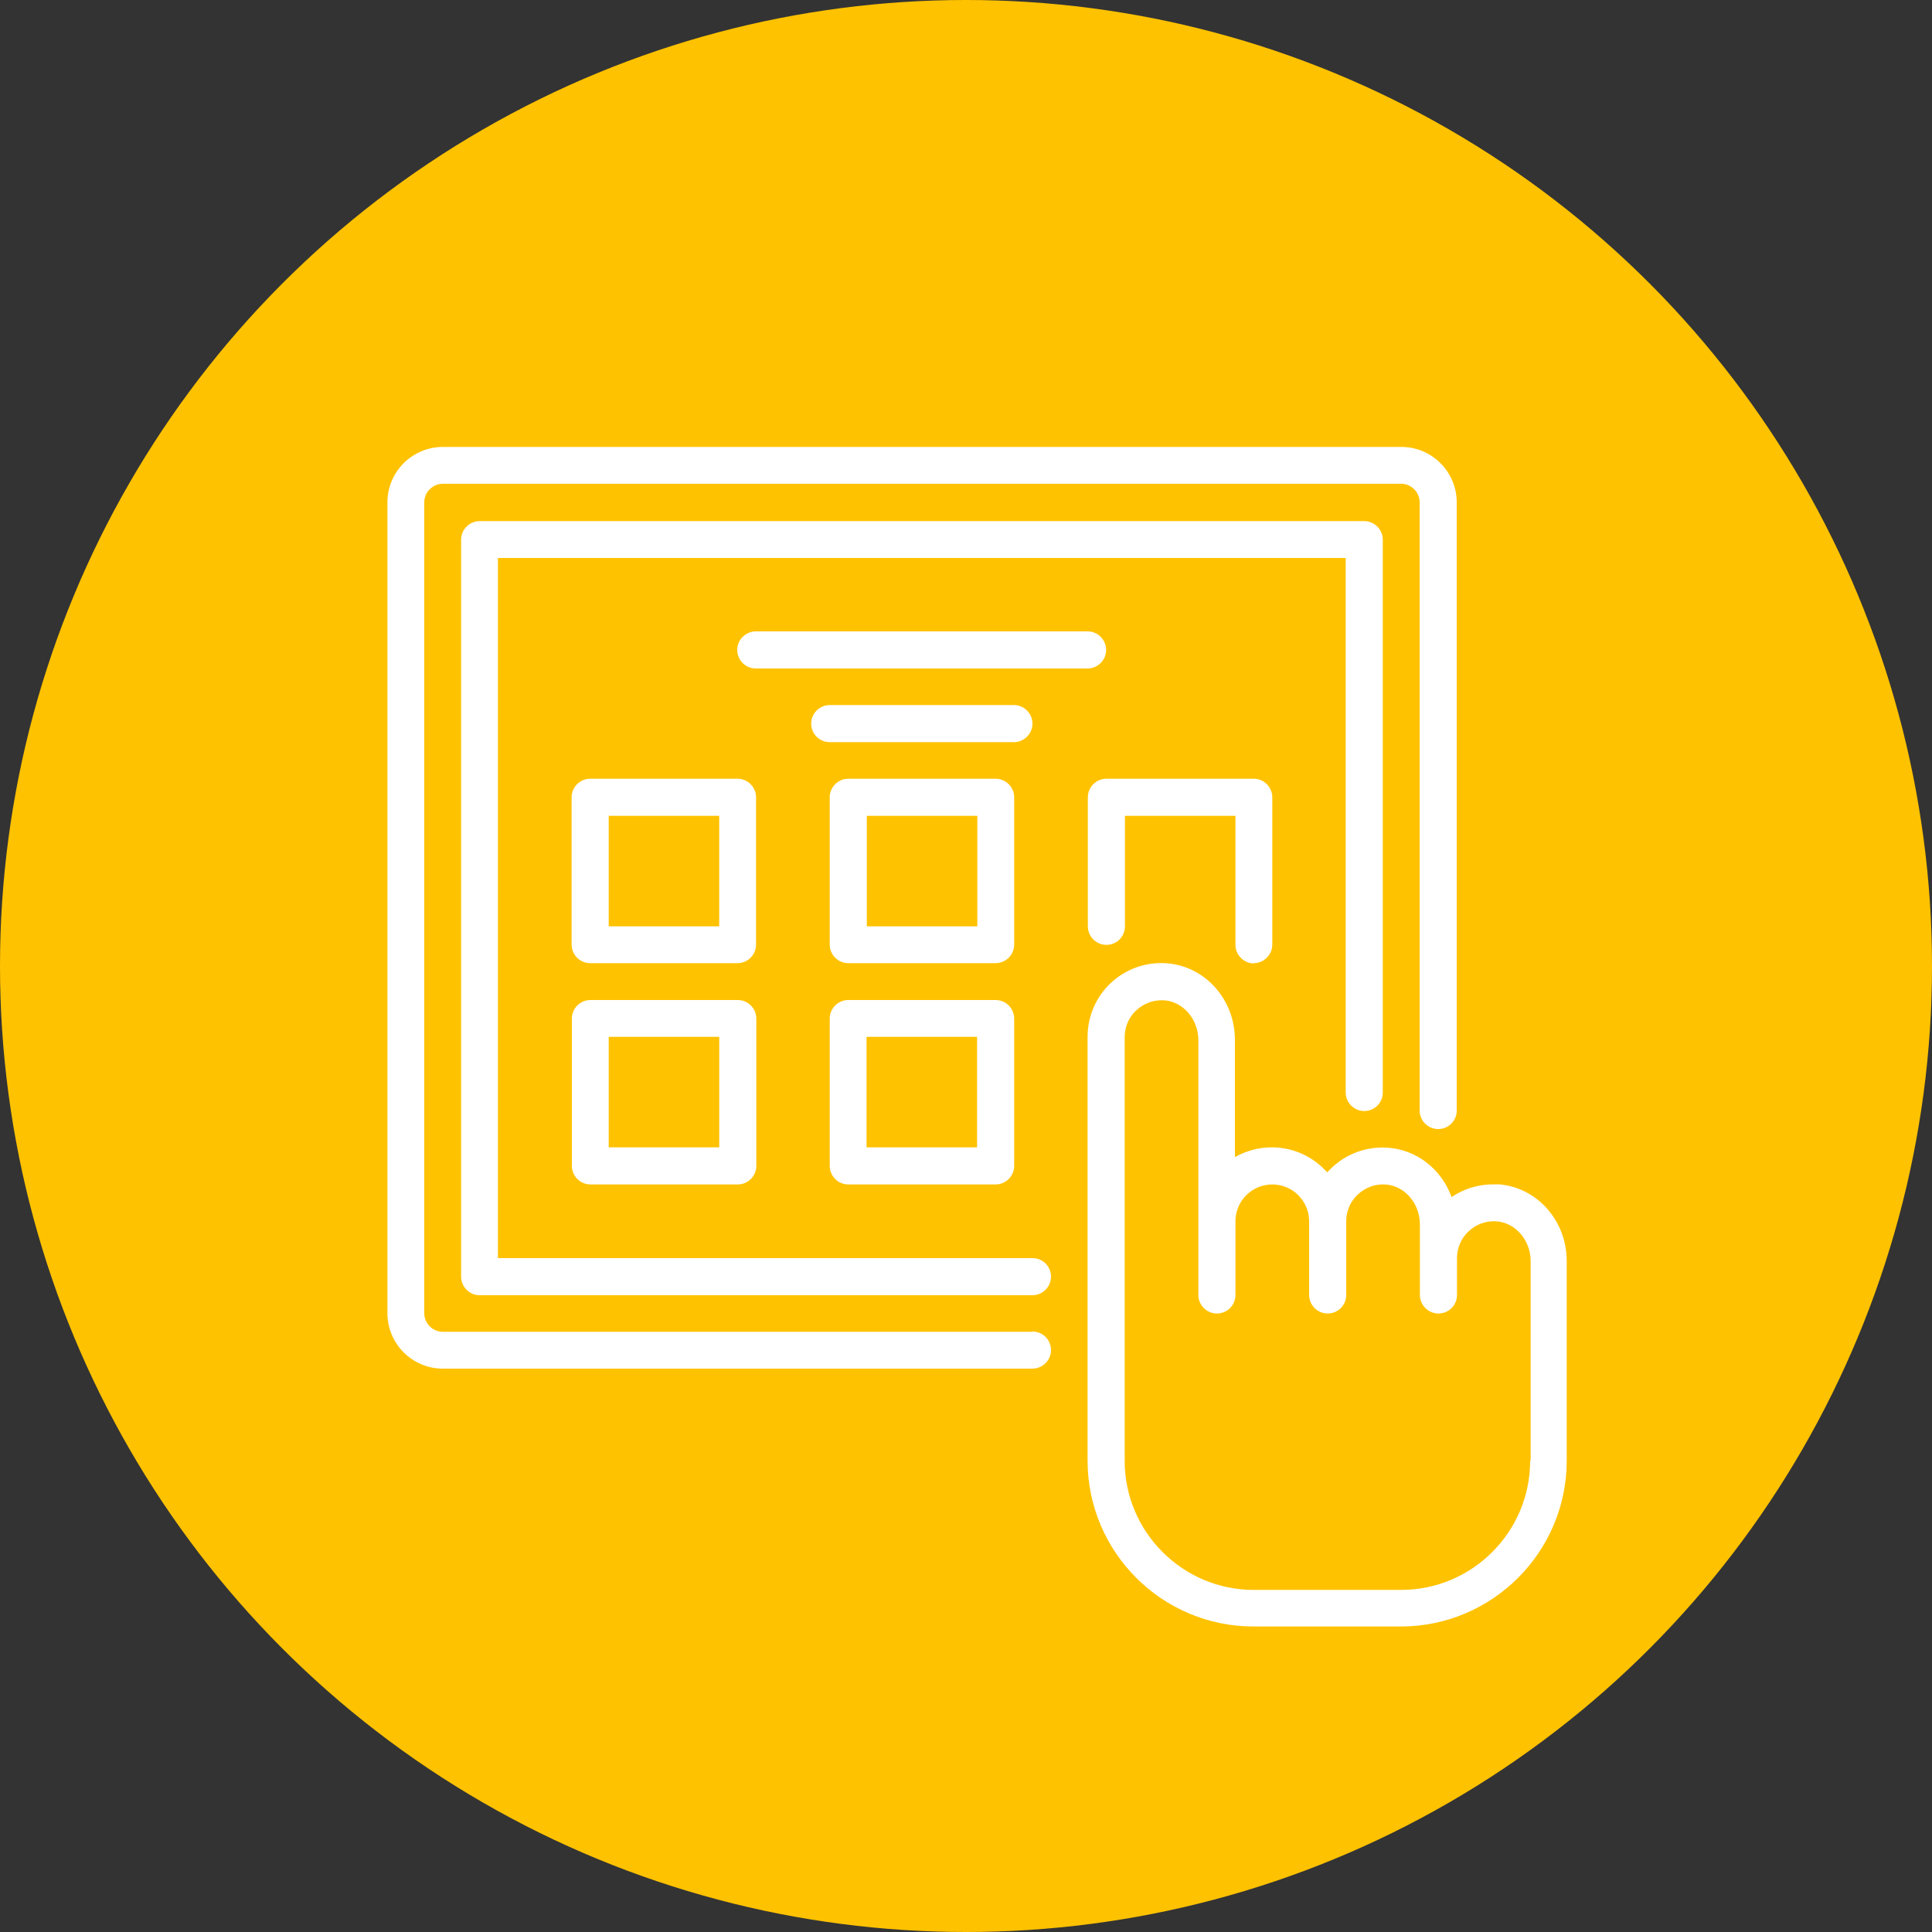
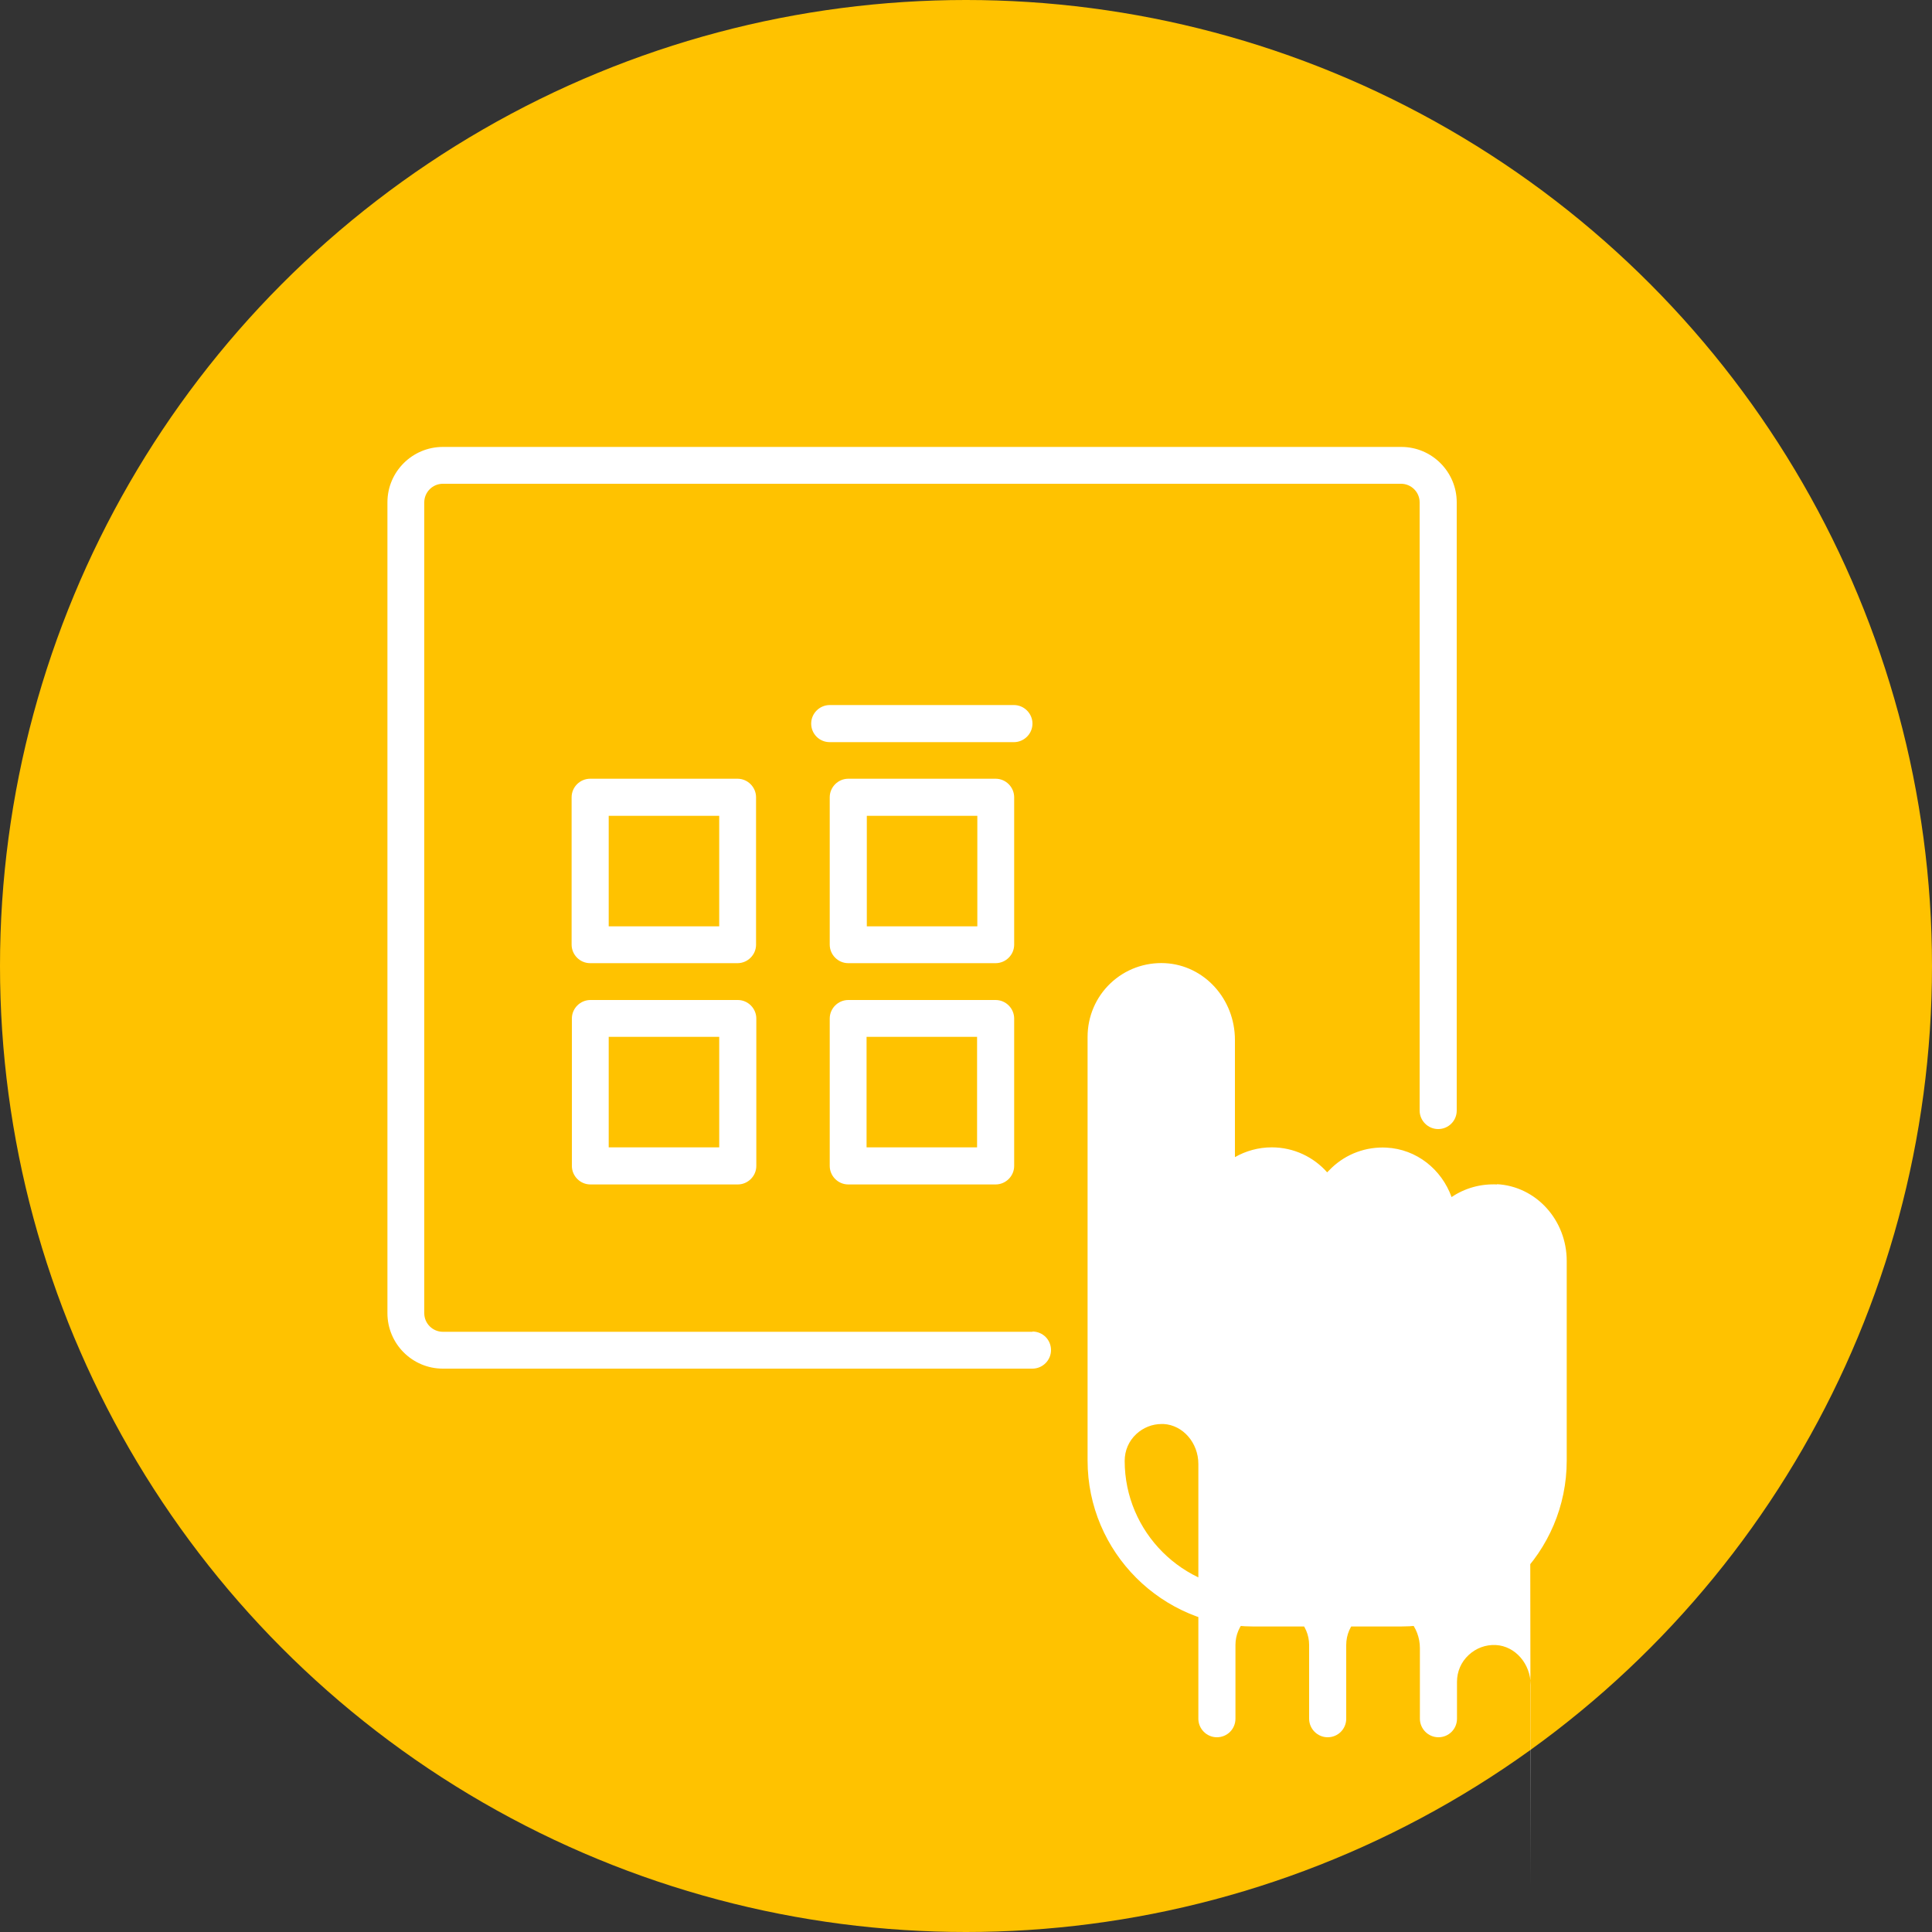
<svg xmlns="http://www.w3.org/2000/svg" id="Layer_2" viewBox="0 0 75 75">
  <rect x="0" y="0" width="75" height="75" fill="#333333" stroke="none" />
  <defs>
    <style>.cls-1{fill:#fff;}.cls-1,.cls-2{stroke-width:0px;}.cls-2{fill:#ffc200;}</style>
  </defs>
  <g id="Layer_1-2">
    <circle class="cls-2" cx="37.5" cy="37.5" r="37.5" />
-     <path class="cls-1" d="m58.12,45.98c-.64-.03-1.25.14-1.77.49-.39-1.08-1.36-1.86-2.53-1.92-.79-.04-1.55.24-2.12.78-.06.06-.12.12-.18.18-.52-.59-1.29-.97-2.15-.97-.52,0-1.01.14-1.43.38v-4.55c0-1.59-1.19-2.9-2.71-2.98-.79-.04-1.55.24-2.12.78-.57.54-.89,1.29-.89,2.08v16.45c0,3.55,2.89,6.44,6.44,6.44h5.72c3.55,0,6.44-2.89,6.44-6.44v-7.75c0-1.59-1.19-2.9-2.71-2.98h0Zm1.28,10.73c0,2.76-2.25,5.01-5.01,5.01h-5.72c-2.76,0-5.01-2.25-5.01-5.01v-16.45c0-.4.16-.77.45-1.04.27-.25.62-.39.98-.39.03,0,.05,0,.08,0,.75.04,1.35.73,1.35,1.55v9.89c0,.39.32.72.72.72s.72-.32.72-.72v-2.86c0-.79.64-1.43,1.43-1.43s1.43.64,1.43,1.43v2.86c0,.39.32.72.72.72s.72-.32.72-.72v-2.86c0-.4.16-.77.45-1.04.29-.27.66-.41,1.06-.39.75.04,1.35.73,1.35,1.55v2.74c0,.39.32.72.72.72s.72-.32.72-.72v-1.43c0-.4.16-.77.45-1.04.29-.27.66-.41,1.06-.39.75.04,1.35.73,1.35,1.55v7.75Z" />
+     <path class="cls-1" d="m58.12,45.98c-.64-.03-1.25.14-1.77.49-.39-1.08-1.36-1.86-2.53-1.92-.79-.04-1.55.24-2.12.78-.06.06-.12.12-.18.18-.52-.59-1.29-.97-2.15-.97-.52,0-1.01.14-1.43.38v-4.55c0-1.59-1.19-2.9-2.71-2.98-.79-.04-1.55.24-2.12.78-.57.54-.89,1.29-.89,2.08v16.45c0,3.55,2.89,6.44,6.44,6.44h5.72c3.55,0,6.44-2.89,6.44-6.44v-7.75c0-1.59-1.19-2.9-2.71-2.98h0Zm1.28,10.73c0,2.76-2.25,5.01-5.01,5.01h-5.72c-2.76,0-5.01-2.25-5.01-5.01c0-.4.16-.77.45-1.04.27-.25.62-.39.98-.39.03,0,.05,0,.08,0,.75.04,1.35.73,1.35,1.55v9.89c0,.39.32.72.72.72s.72-.32.72-.72v-2.86c0-.79.64-1.43,1.43-1.43s1.43.64,1.43,1.43v2.86c0,.39.32.72.72.72s.72-.32.72-.72v-2.86c0-.4.16-.77.45-1.04.29-.27.66-.41,1.06-.39.75.04,1.35.73,1.35,1.55v2.74c0,.39.32.72.72.72s.72-.32.72-.72v-1.43c0-.4.16-.77.45-1.04.29-.27.66-.41,1.06-.39.75.04,1.35.73,1.35,1.55v7.75Z" />
    <path class="cls-1" d="m40.08,51.7h-22.89c-.39,0-.72-.32-.72-.72v-31.48c0-.39.32-.72.72-.72h37.2c.39,0,.72.32.72.72v23.61c0,.39.32.72.72.72s.72-.32.72-.72v-23.61c0-1.18-.96-2.15-2.15-2.15H17.19c-1.18,0-2.15.96-2.15,2.15v31.48c0,1.18.96,2.15,2.15,2.15h22.89c.39,0,.72-.32.72-.72s-.32-.72-.72-.72Z" />
-     <path class="cls-1" d="m40.08,48.84h-20.75v-27.18h32.91v20.75c0,.39.32.72.72.72s.72-.32.72-.72v-21.46c0-.39-.32-.72-.72-.72H18.62c-.39,0-.72.32-.72.72v28.61c0,.39.32.72.72.72h21.46c.39,0,.72-.32.72-.72s-.32-.72-.72-.72Z" />
    <path class="cls-1" d="m40.08,28.09c0-.39-.32-.72-.72-.72h-7.15c-.39,0-.72.32-.72.72s.32.72.72.72h7.15c.39,0,.72-.32.72-.72Z" />
-     <path class="cls-1" d="m42.94,25.23c0-.39-.32-.72-.72-.72h-12.88c-.39,0-.72.32-.72.72s.32.72.72.72h12.88c.39,0,.72-.32.72-.72Z" />
    <path class="cls-1" d="m29.35,30.95c0-.39-.32-.72-.72-.72h-5.72c-.39,0-.72.32-.72.72v5.72c0,.39.32.72.72.72h5.72c.39,0,.72-.32.72-.72v-5.72Zm-1.43,5.01h-4.29v-4.29h4.29v4.29Z" />
    <path class="cls-1" d="m28.64,38.82h-5.72c-.39,0-.72.32-.72.72v5.72c0,.39.32.72.72.72h5.72c.39,0,.72-.32.72-.72v-5.72c0-.39-.32-.72-.72-.72Zm-.72,5.72h-4.29v-4.29h4.29v4.29Z" />
    <path class="cls-1" d="m39.37,30.95c0-.39-.32-.72-.72-.72h-5.72c-.39,0-.72.32-.72.72v5.72c0,.39.32.72.72.72h5.72c.39,0,.72-.32.72-.72v-5.72Zm-1.43,5.01h-4.29v-4.29h4.29v4.29Z" />
    <path class="cls-1" d="m38.65,38.82h-5.72c-.39,0-.72.32-.72.72v5.72c0,.39.32.72.72.72h5.72c.39,0,.72-.32.72-.72v-5.72c0-.39-.32-.72-.72-.72Zm-.72,5.72h-4.29v-4.29h4.29v4.29Z" />
-     <path class="cls-1" d="m48.67,37.39c.39,0,.72-.32.72-.72v-5.72c0-.39-.32-.72-.72-.72h-5.72c-.39,0-.72.32-.72.72v5.01c0,.39.32.72.72.72s.72-.32.72-.72v-4.29h4.29v5.01c0,.39.32.72.72.72Z" />
  </g>
</svg>